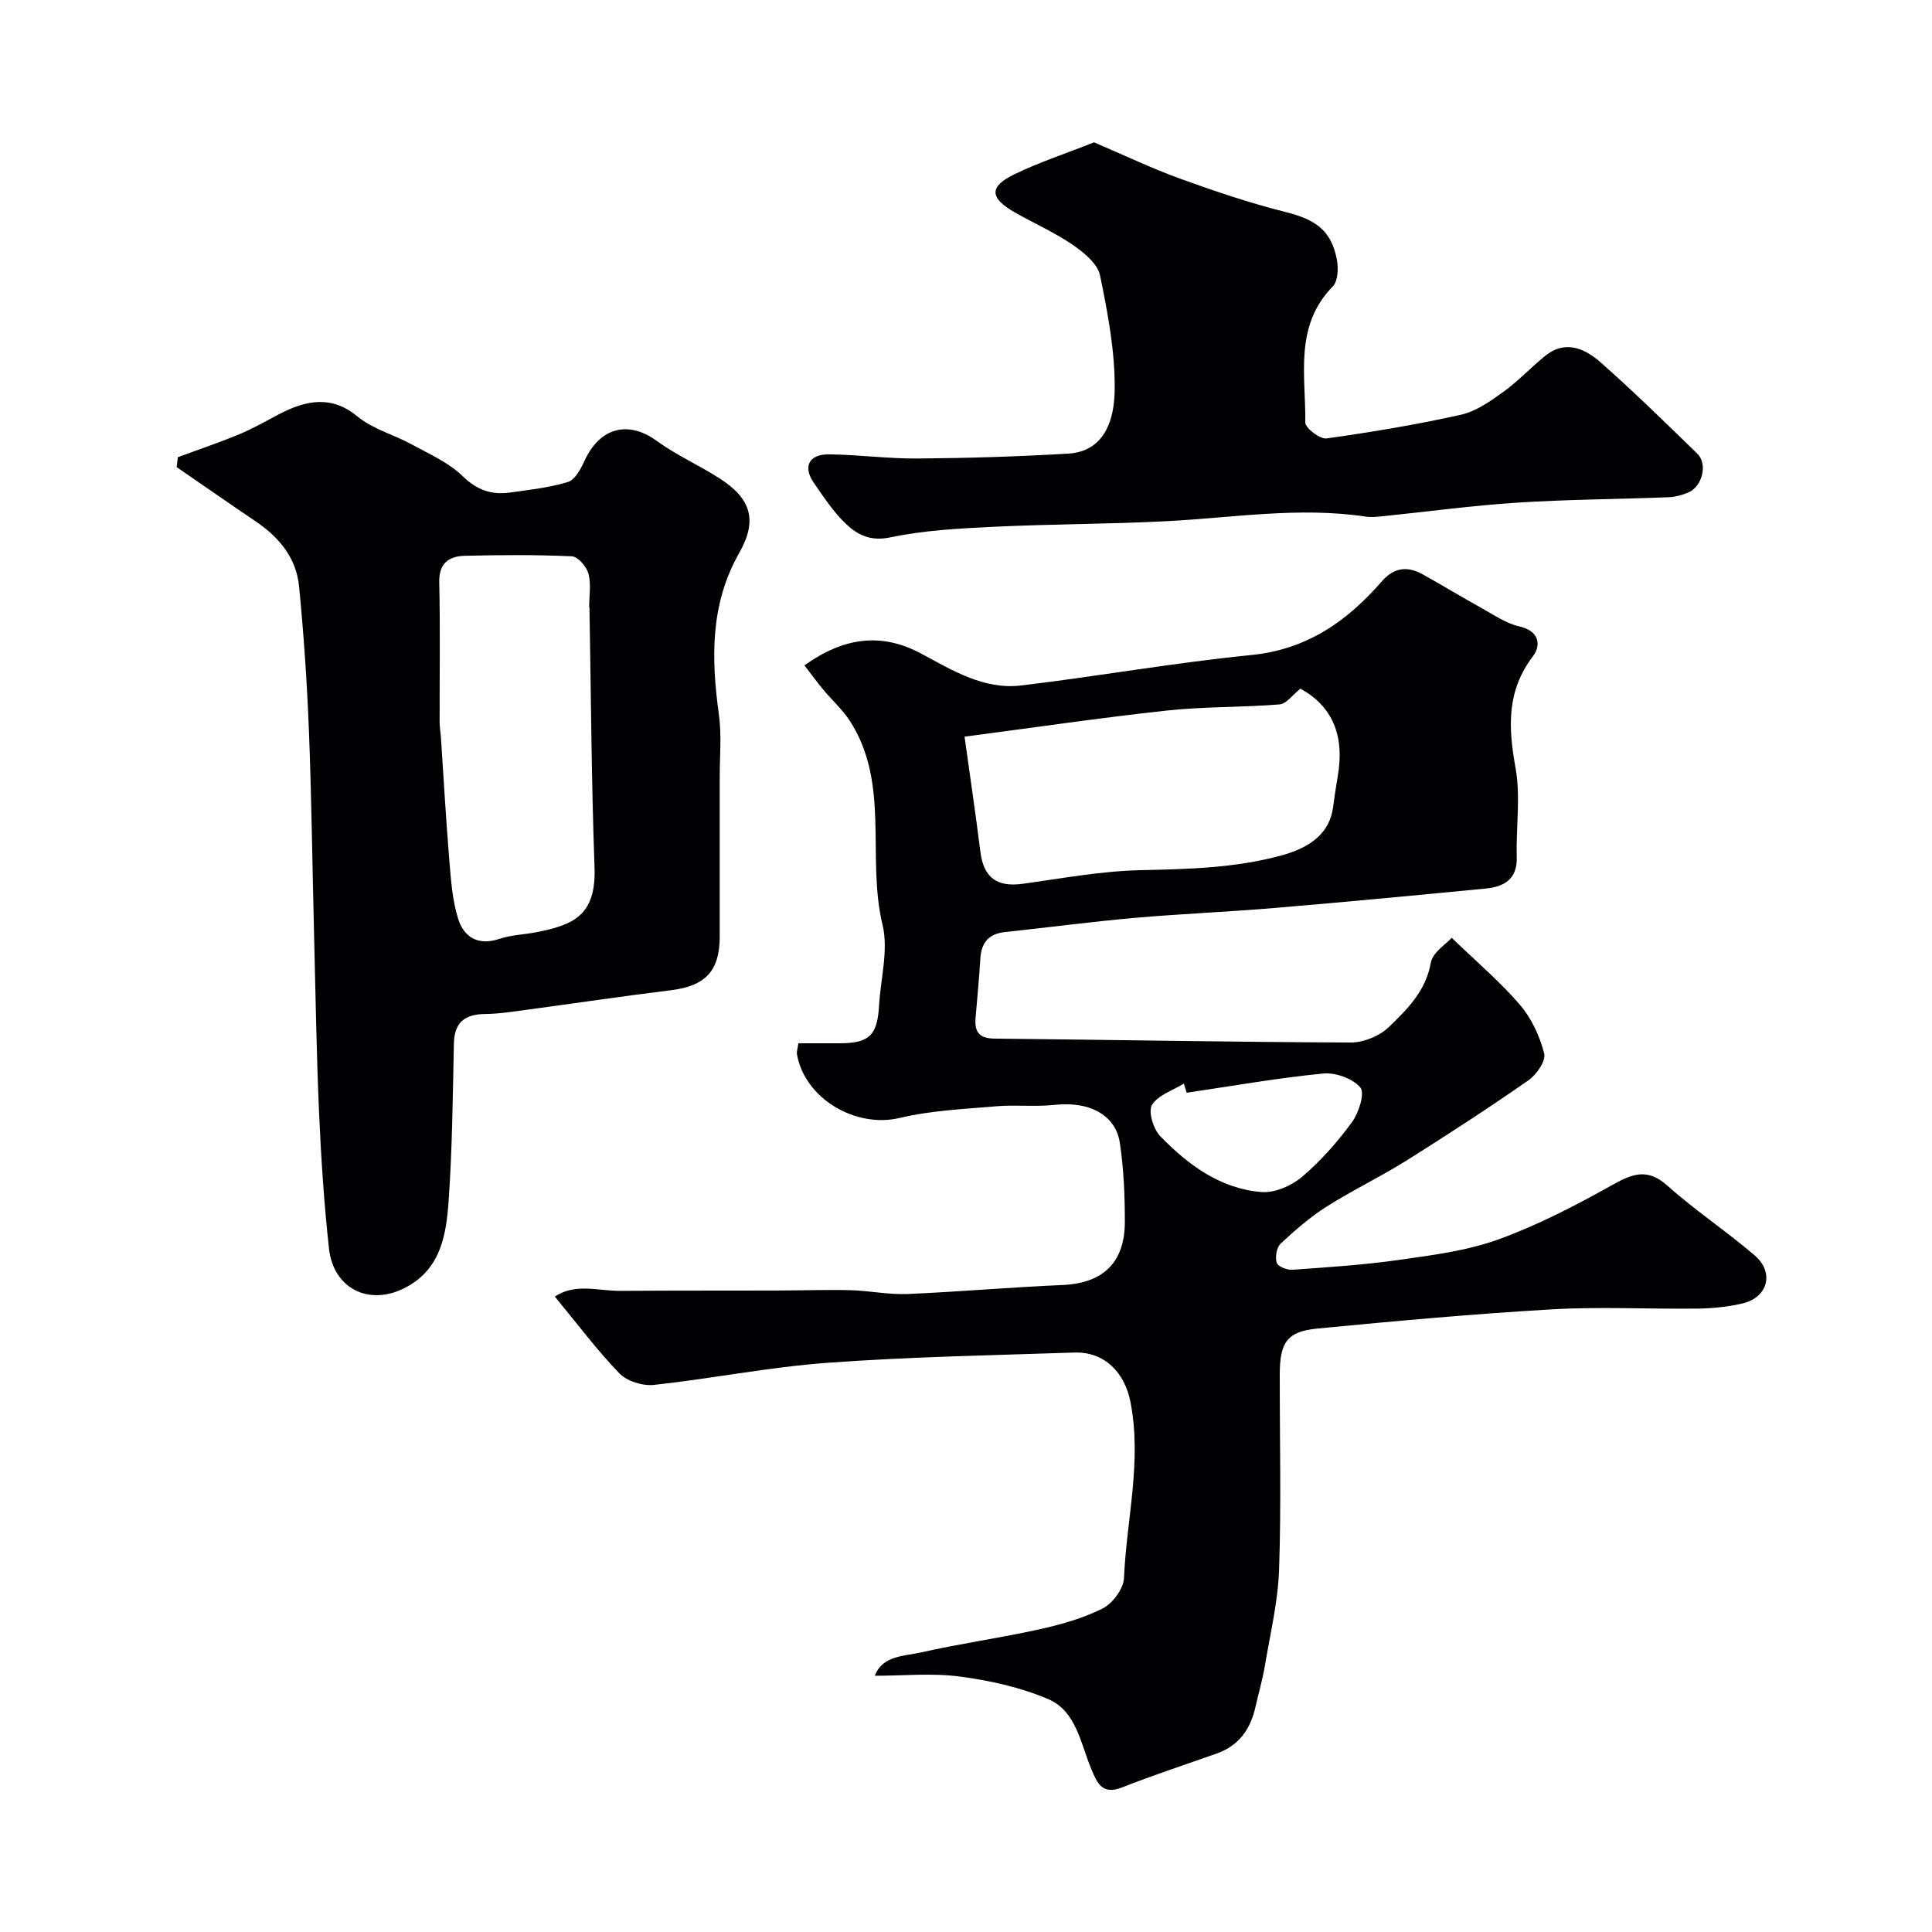
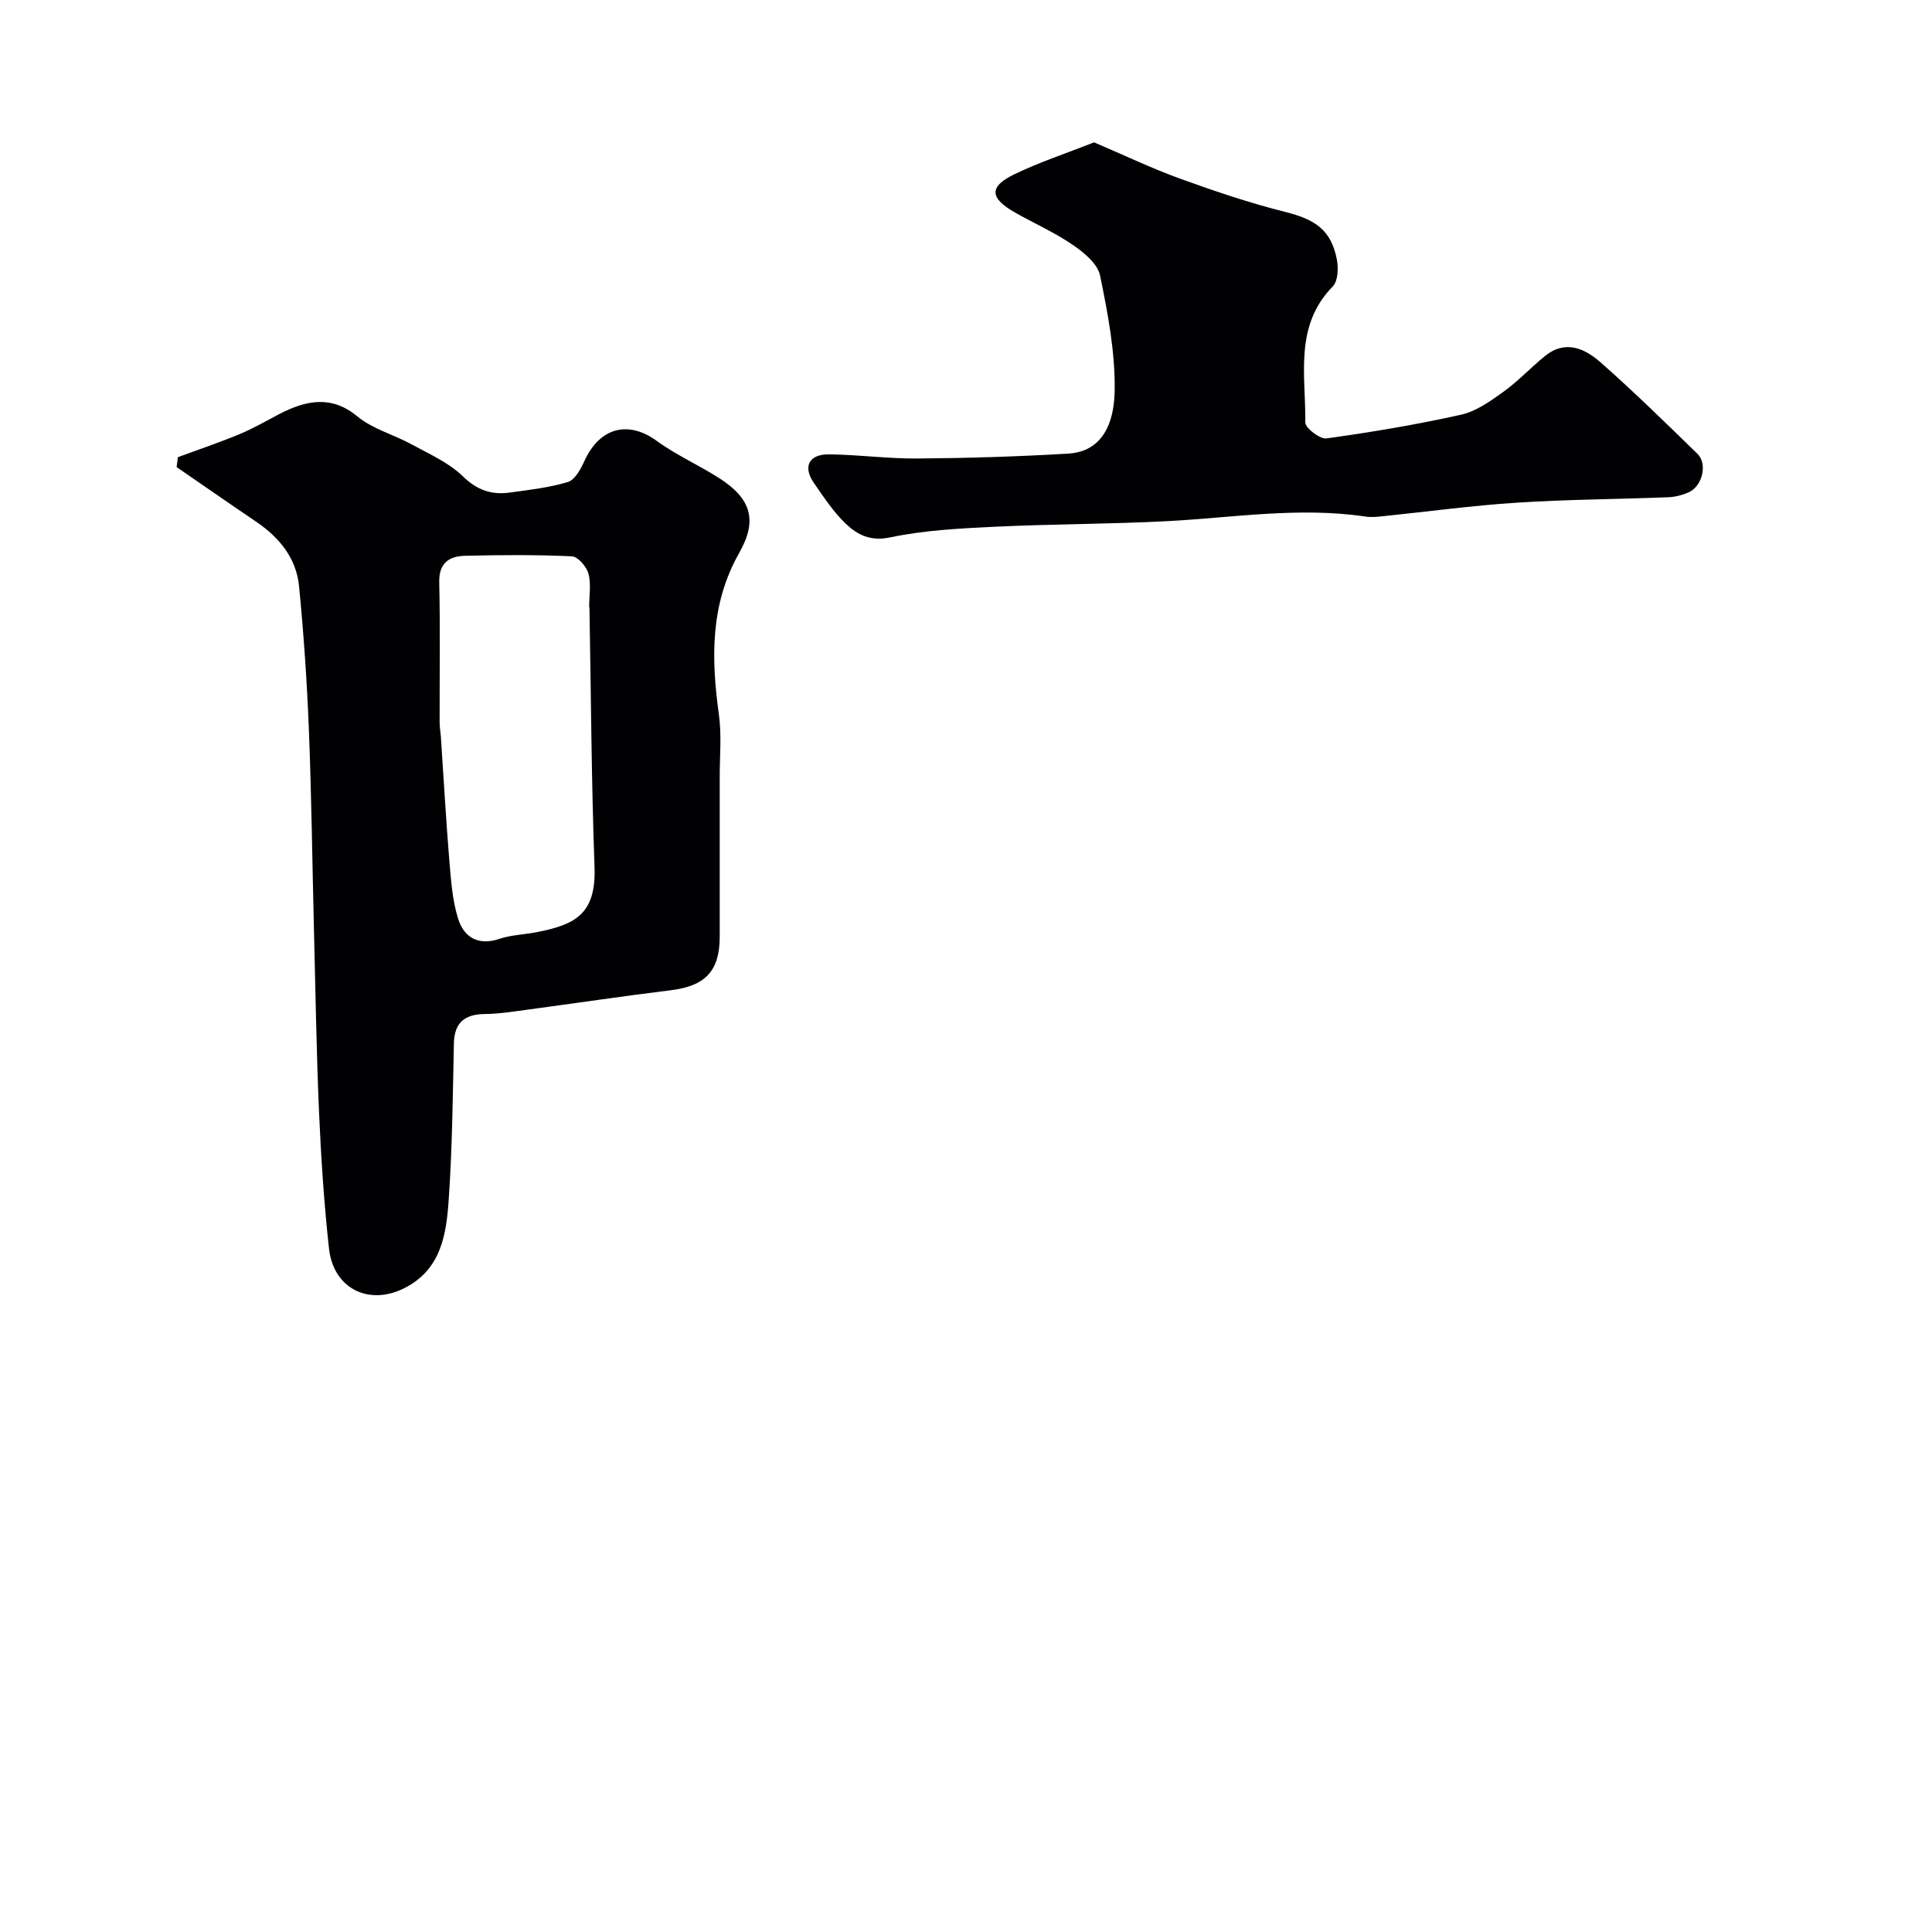
<svg xmlns="http://www.w3.org/2000/svg" enable-background="new 0 0 400 400" viewBox="0 0 400 400">
  <g fill="#010103">
-     <path d="m165.29 216h8.57c6.1-.01 7.78-1.63 8.14-7.79.32-5.6 1.98-11.52.72-16.73-3.36-13.92 1.63-29.14-6.71-42.14-1.53-2.39-3.73-4.35-5.56-6.55-1.32-1.59-2.53-3.26-3.9-5.03 7.99-5.72 15.79-6.93 24.15-2.45 6.5 3.48 13 7.53 20.7 6.61 15.9-1.89 31.71-4.72 47.64-6.3 11.57-1.14 19.88-7.01 27.09-15.3 2.45-2.81 5.25-3.17 8.38-1.43 4.13 2.3 8.18 4.76 12.31 7.05 2.51 1.39 5.01 3.14 7.73 3.75 4.19.94 4.55 3.91 2.82 6.19-5.47 7.21-5.11 14.73-3.6 23.06 1.09 5.99.08 12.34.26 18.52.13 4.59-2.64 6.13-6.4 6.5-14.55 1.42-29.11 2.79-43.68 4.02-9.68.82-19.4 1.21-29.07 2.06-8.97.79-17.9 1.98-26.86 2.94-3.35.36-4.85 2.22-5.05 5.49-.25 4.1-.64 8.19-.99 12.28-.24 2.85.72 4.25 3.89 4.28 24.6.25 49.19.72 73.79.81 2.67.01 5.98-1.35 7.9-3.21 3.79-3.67 7.64-7.44 8.67-13.29.38-2.17 3.22-3.92 4.33-5.18 5.19 5.01 10.05 9.12 14.14 13.89 2.39 2.79 4.1 6.5 5.01 10.07.39 1.52-1.6 4.4-3.28 5.56-8.28 5.76-16.75 11.28-25.3 16.64-5.36 3.36-11.12 6.1-16.46 9.49-3.43 2.18-6.55 4.89-9.53 7.67-.84.79-1.17 2.8-.81 3.97.24.77 2.16 1.52 3.27 1.44 7.37-.53 14.76-1 22.07-2.04 6.93-.99 14.04-1.88 20.55-4.24 8.18-2.96 16.03-7.04 23.65-11.31 4.22-2.36 7.28-3.47 11.4.22 5.72 5.12 12.19 9.39 18.02 14.4 4.14 3.55 2.73 8.72-2.55 9.95-3 .7-6.16 1.02-9.25 1.06-10.03.13-20.08-.42-30.08.15-16.24.94-32.46 2.42-48.66 3.98-6.25.6-7.78 2.85-7.79 9.44-.02 13.5.32 27-.14 40.49-.23 6.64-1.83 13.24-2.93 19.83-.48 2.88-1.31 5.69-1.95 8.54-1.02 4.6-3.4 8.05-8.01 9.68-6.56 2.32-13.18 4.49-19.65 7.04-4.15 1.64-5.16-1.03-6.34-3.83-2.24-5.33-3.1-12.01-8.97-14.49-5.73-2.43-12.05-3.83-18.25-4.65-5.73-.76-11.64-.16-17.6-.16 1.61-4.24 6.07-4.04 9.6-4.84 8.06-1.83 16.27-2.96 24.34-4.75 4.53-1 9.12-2.28 13.22-4.34 2.07-1.04 4.33-4.08 4.43-6.3.52-12.15 3.75-24.19 1.33-36.5-1.19-6.05-5.37-10.4-11.6-10.19-17.04.57-34.1.88-51.09 2.12-12.04.88-23.95 3.28-35.97 4.58-2.32.25-5.56-.76-7.14-2.39-4.66-4.82-8.7-10.25-13.37-15.9 4.24-2.84 9.03-1.15 13.54-1.18 10.72-.08 21.44-.04 32.17-.07 5.16-.01 10.31-.19 15.47-.07 3.94.1 7.89.95 11.8.79 10.71-.45 21.4-1.41 32.11-1.86 8.37-.36 12.95-4.6 12.93-13.18-.01-5.44-.23-10.93-1.05-16.3-.8-5.31-5.73-8.67-13.58-7.81-3.95.43-8-.06-11.97.28-6.7.58-13.53.87-20.02 2.42-9.09 2.17-19.7-3.98-21.28-13.26-.05-.59.18-1.25.3-2.2zm34.41-63.48c1.11 8.03 2.29 15.92 3.28 23.83.66 5.32 3.39 7.37 8.76 6.63 8.11-1.11 16.23-2.64 24.38-2.82 9.89-.22 19.64-.43 29.29-3.08 6.05-1.66 9.92-4.71 10.6-10.02.27-2.1.59-4.2.95-6.29 1.5-8.62-1.2-14.6-7.72-18.19-1.62 1.28-2.9 3.14-4.32 3.26-7.75.63-15.58.43-23.31 1.27-13.66 1.48-27.26 3.49-41.91 5.41zm45.99 73.72c-.2-.63-.39-1.26-.59-1.89-2.29 1.42-5.38 2.38-6.6 4.44-.82 1.39.31 5.01 1.75 6.48 5.76 5.92 12.43 10.86 20.95 11.53 2.74.21 6.21-1.31 8.39-3.16 3.87-3.29 7.32-7.21 10.33-11.32 1.41-1.93 2.7-6 1.73-7.16-1.57-1.87-5.15-3.15-7.71-2.9-9.45.93-18.84 2.59-28.25 3.98z" />
    <path d="m36.83 94.65c4.22-1.56 8.49-2.99 12.64-4.71 2.85-1.18 5.54-2.73 8.28-4.17 5.87-3.08 11.06-3.85 16.25.45 3.16 2.62 7.52 3.75 11.22 5.78 3.65 2 7.67 3.76 10.58 6.59 2.97 2.89 5.97 3.91 9.74 3.39 4.04-.56 8.14-1.01 12.02-2.18 1.45-.44 2.65-2.63 3.4-4.28 3.32-7.32 9.36-8.36 14.99-4.25 4.06 2.96 8.76 5.03 13.01 7.76 6.55 4.21 7.92 8.68 4.11 15.4-6.07 10.68-5.83 21.91-4.23 33.52.59 4.25.16 8.65.17 12.98.01 11 0 21.99 0 32.99 0 7.12-2.98 10.22-10.13 11.1-9.9 1.22-19.78 2.69-29.67 4.02-2.92.39-5.86.87-8.79.9-4.22.05-6.36 1.74-6.45 6.16-.22 10.77-.33 21.55-1.07 32.29-.49 7.16-1.55 14.44-9.15 18.29-7.37 3.74-14.73.13-15.64-8.21-1.02-9.33-1.64-18.71-2.05-28.09-.55-12.49-.73-24.99-1.05-37.48-.35-13.95-.51-27.91-1.06-41.85-.39-9.89-1.07-19.79-2.03-29.65-.57-5.87-4.11-10.16-8.95-13.43-5.49-3.71-10.93-7.51-16.4-11.26.09-.68.18-1.37.26-2.06zm85.21 31.06c-.02 0-.04 0-.06 0 0-2.33.43-4.78-.15-6.95-.39-1.45-2.19-3.53-3.43-3.58-7.36-.34-14.75-.29-22.12-.11-3.28.08-5.43 1.47-5.34 5.49.22 9.68.06 19.36.08 29.04 0 .98.19 1.97.26 2.95.57 8.54 1.05 17.09 1.75 25.63.34 4.05.62 8.22 1.83 12.06 1.2 3.81 4.14 5.62 8.54 4.14 2.44-.82 5.13-.88 7.69-1.38 7.81-1.53 12.37-3.59 12-13.51-.65-17.93-.73-35.86-1.05-53.78z" />
-     <path d="m226.51 29.47c6.37 2.72 12.02 5.42 17.87 7.54 7.16 2.59 14.42 5.04 21.8 6.89 6.25 1.57 9.46 3.82 10.61 9.87.34 1.77.22 4.44-.86 5.54-8.04 8.21-5.57 18.48-5.68 28.16-.01 1.15 3.04 3.49 4.39 3.3 9.34-1.3 18.66-2.86 27.86-4.91 3.12-.7 6.06-2.79 8.75-4.73 3.06-2.2 5.67-5.02 8.61-7.41 4.22-3.44 8.27-1.57 11.55 1.32 6.88 6.08 13.45 12.51 20.03 18.92 2.14 2.08 1.02 6.72-1.83 7.97-1.31.58-2.81.97-4.24 1.02-10.43.41-20.88.45-31.29 1.12-9.32.6-18.59 1.87-27.89 2.82-1.16.12-2.35.23-3.49.06-13.74-2.05-27.37.23-41.04.95-11.93.62-23.89.59-35.82 1.16-7.21.35-14.51.72-21.53 2.2-4.1.86-6.78-.53-9.16-2.79-2.58-2.44-4.59-5.53-6.64-8.48-2.34-3.37-1.05-5.97 3.15-5.92 6.1.07 12.2.91 18.3.86 10.43-.08 20.88-.4 31.29-1.02 5.33-.32 9.4-4.02 9.53-13.13.11-7.92-1.42-15.95-3.03-23.76-.5-2.42-3.34-4.74-5.64-6.32-3.75-2.57-7.98-4.44-11.96-6.7-5.27-2.99-5.44-5.35-.15-7.91 5.16-2.5 10.68-4.31 16.51-6.62z" />
+     <path d="m226.51 29.47c6.37 2.72 12.02 5.42 17.87 7.54 7.16 2.59 14.42 5.04 21.8 6.89 6.25 1.57 9.46 3.82 10.61 9.87.34 1.77.22 4.44-.86 5.54-8.04 8.21-5.57 18.48-5.68 28.16-.01 1.15 3.04 3.49 4.39 3.3 9.34-1.3 18.66-2.86 27.86-4.91 3.12-.7 6.06-2.79 8.75-4.73 3.06-2.2 5.67-5.02 8.61-7.41 4.22-3.44 8.27-1.57 11.55 1.32 6.88 6.08 13.45 12.51 20.03 18.92 2.14 2.08 1.02 6.72-1.83 7.97-1.31.58-2.81.97-4.24 1.02-10.43.41-20.88.45-31.29 1.12-9.32.6-18.59 1.87-27.89 2.82-1.16.12-2.35.23-3.49.06-13.74-2.05-27.37.23-41.04.95-11.93.62-23.89.59-35.82 1.16-7.21.35-14.51.72-21.53 2.2-4.1.86-6.78-.53-9.16-2.79-2.58-2.44-4.59-5.53-6.64-8.48-2.34-3.37-1.05-5.97 3.15-5.92 6.1.07 12.2.91 18.3.86 10.43-.08 20.88-.4 31.29-1.02 5.33-.32 9.4-4.02 9.53-13.13.11-7.92-1.42-15.95-3.03-23.76-.5-2.42-3.34-4.74-5.64-6.32-3.75-2.57-7.98-4.44-11.96-6.7-5.27-2.99-5.44-5.35-.15-7.91 5.16-2.5 10.68-4.31 16.51-6.62" />
  </g>
</svg>